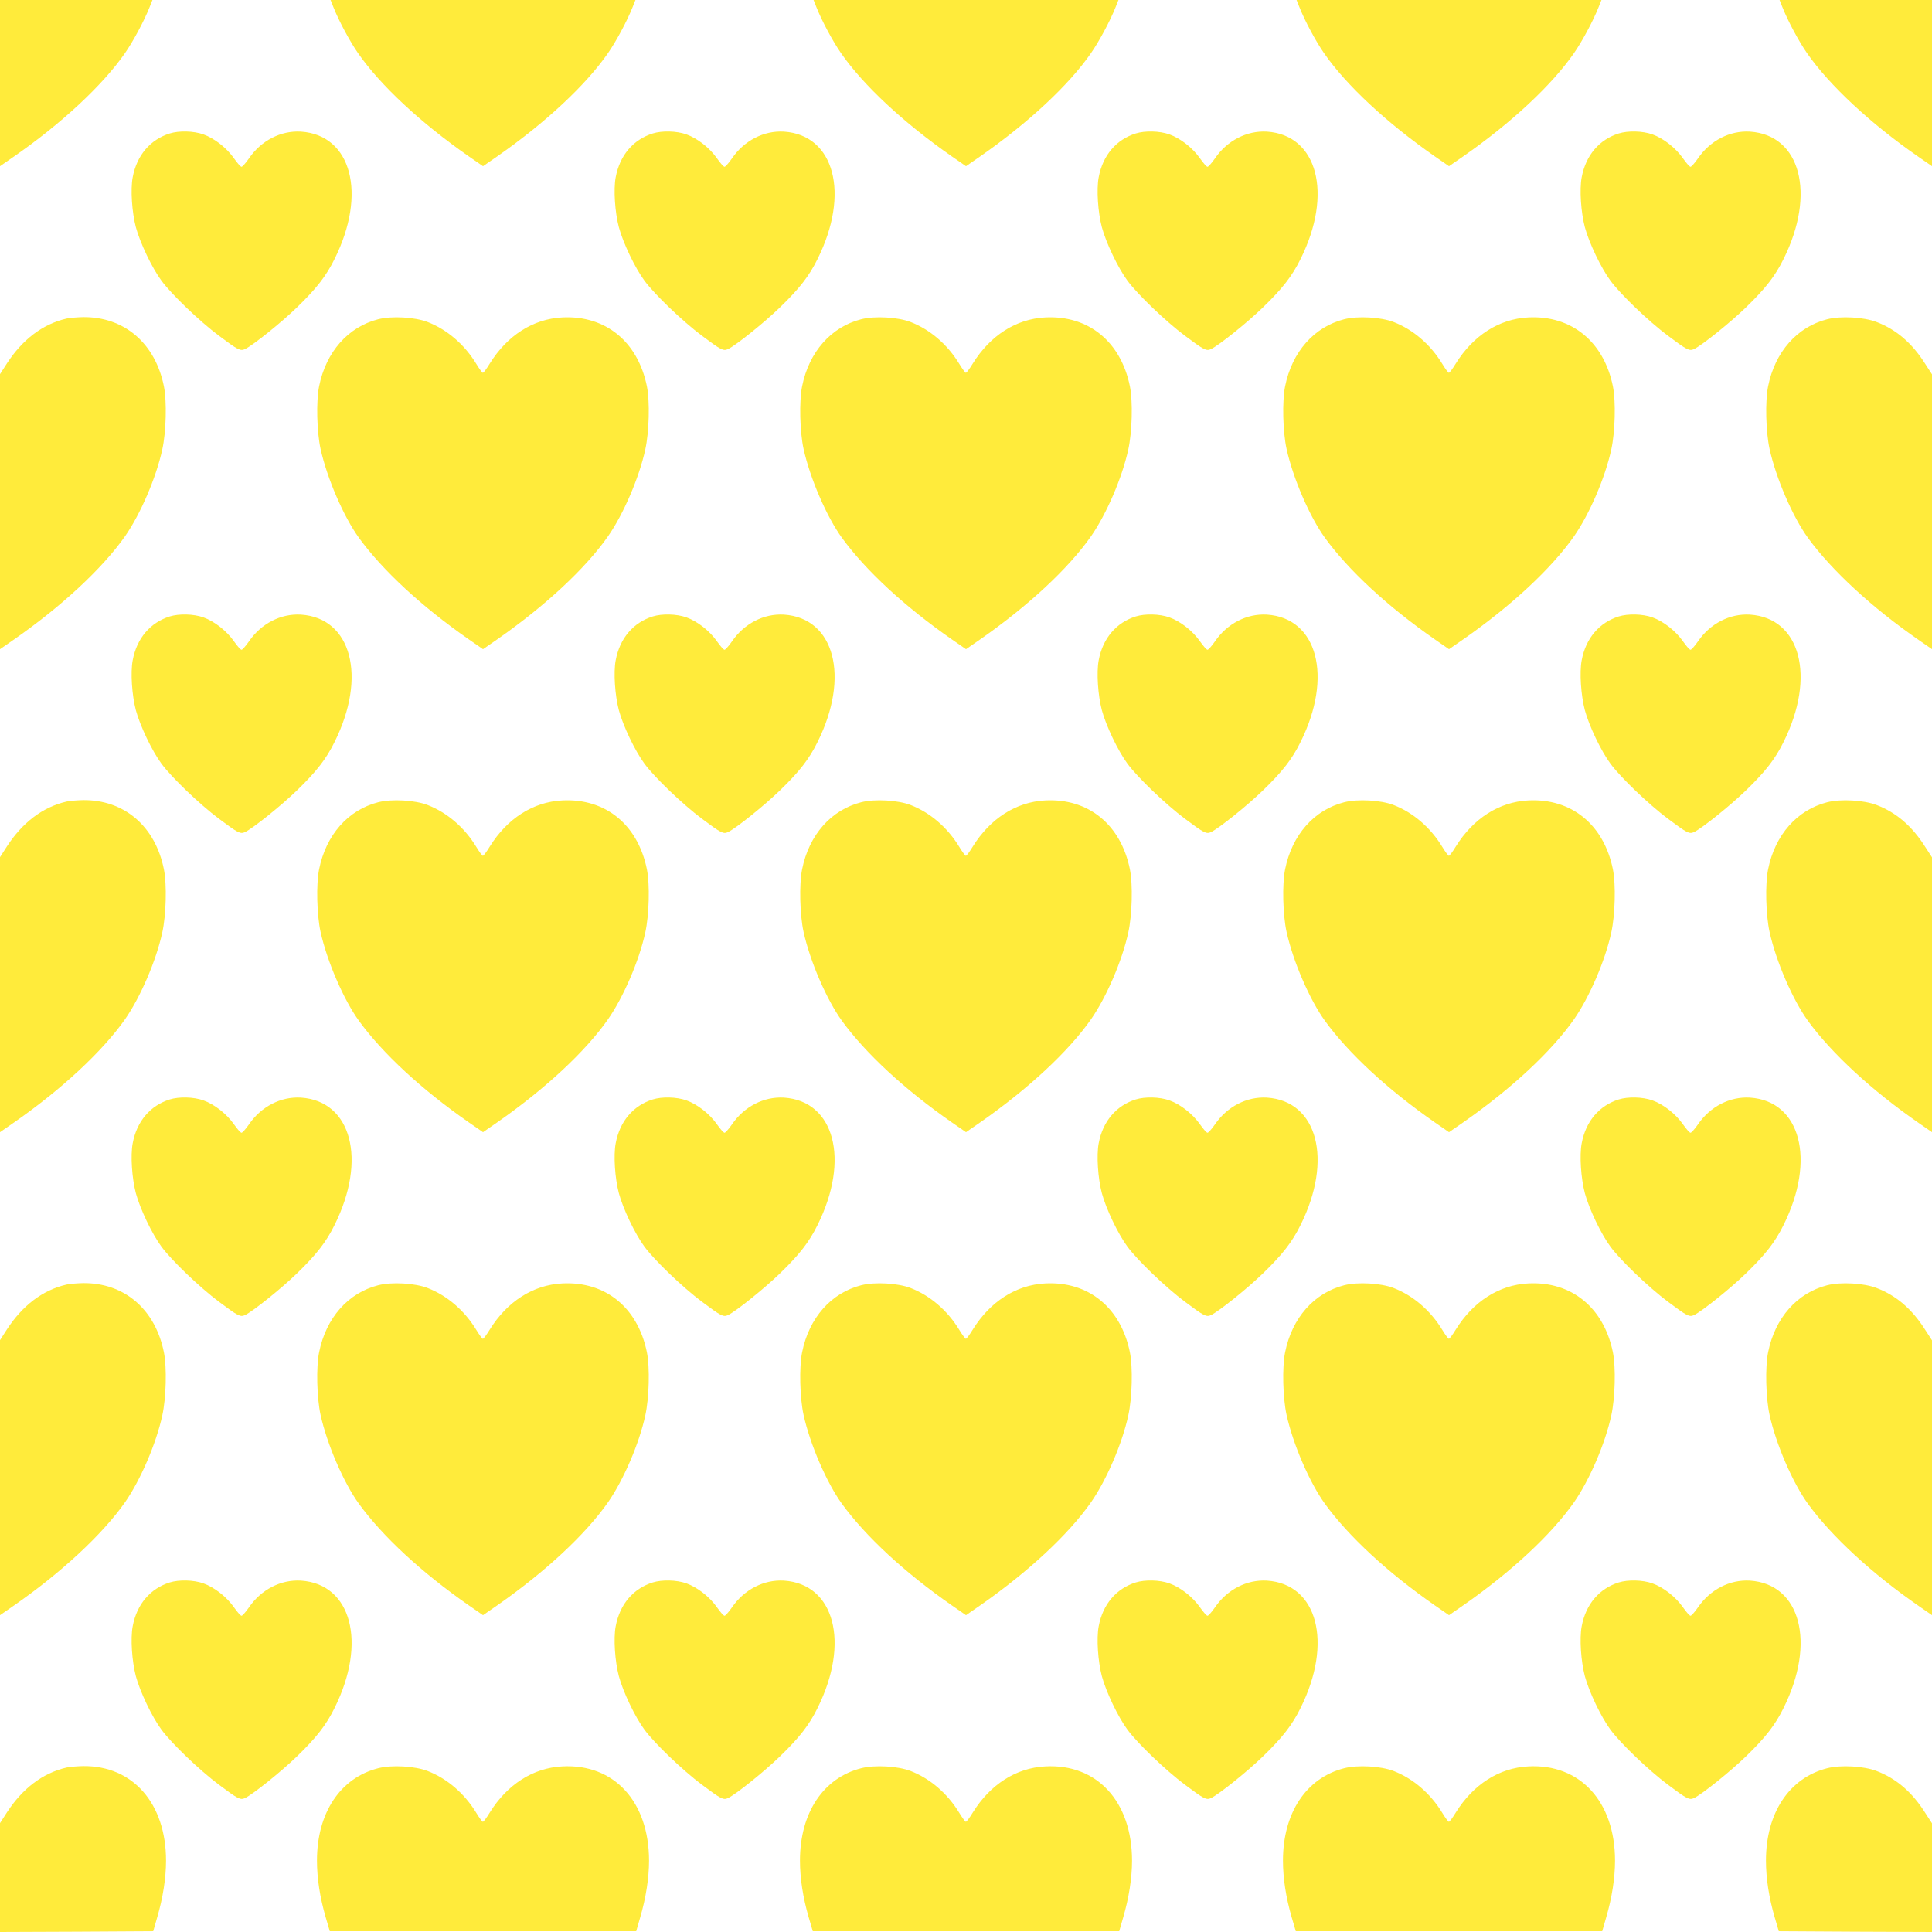
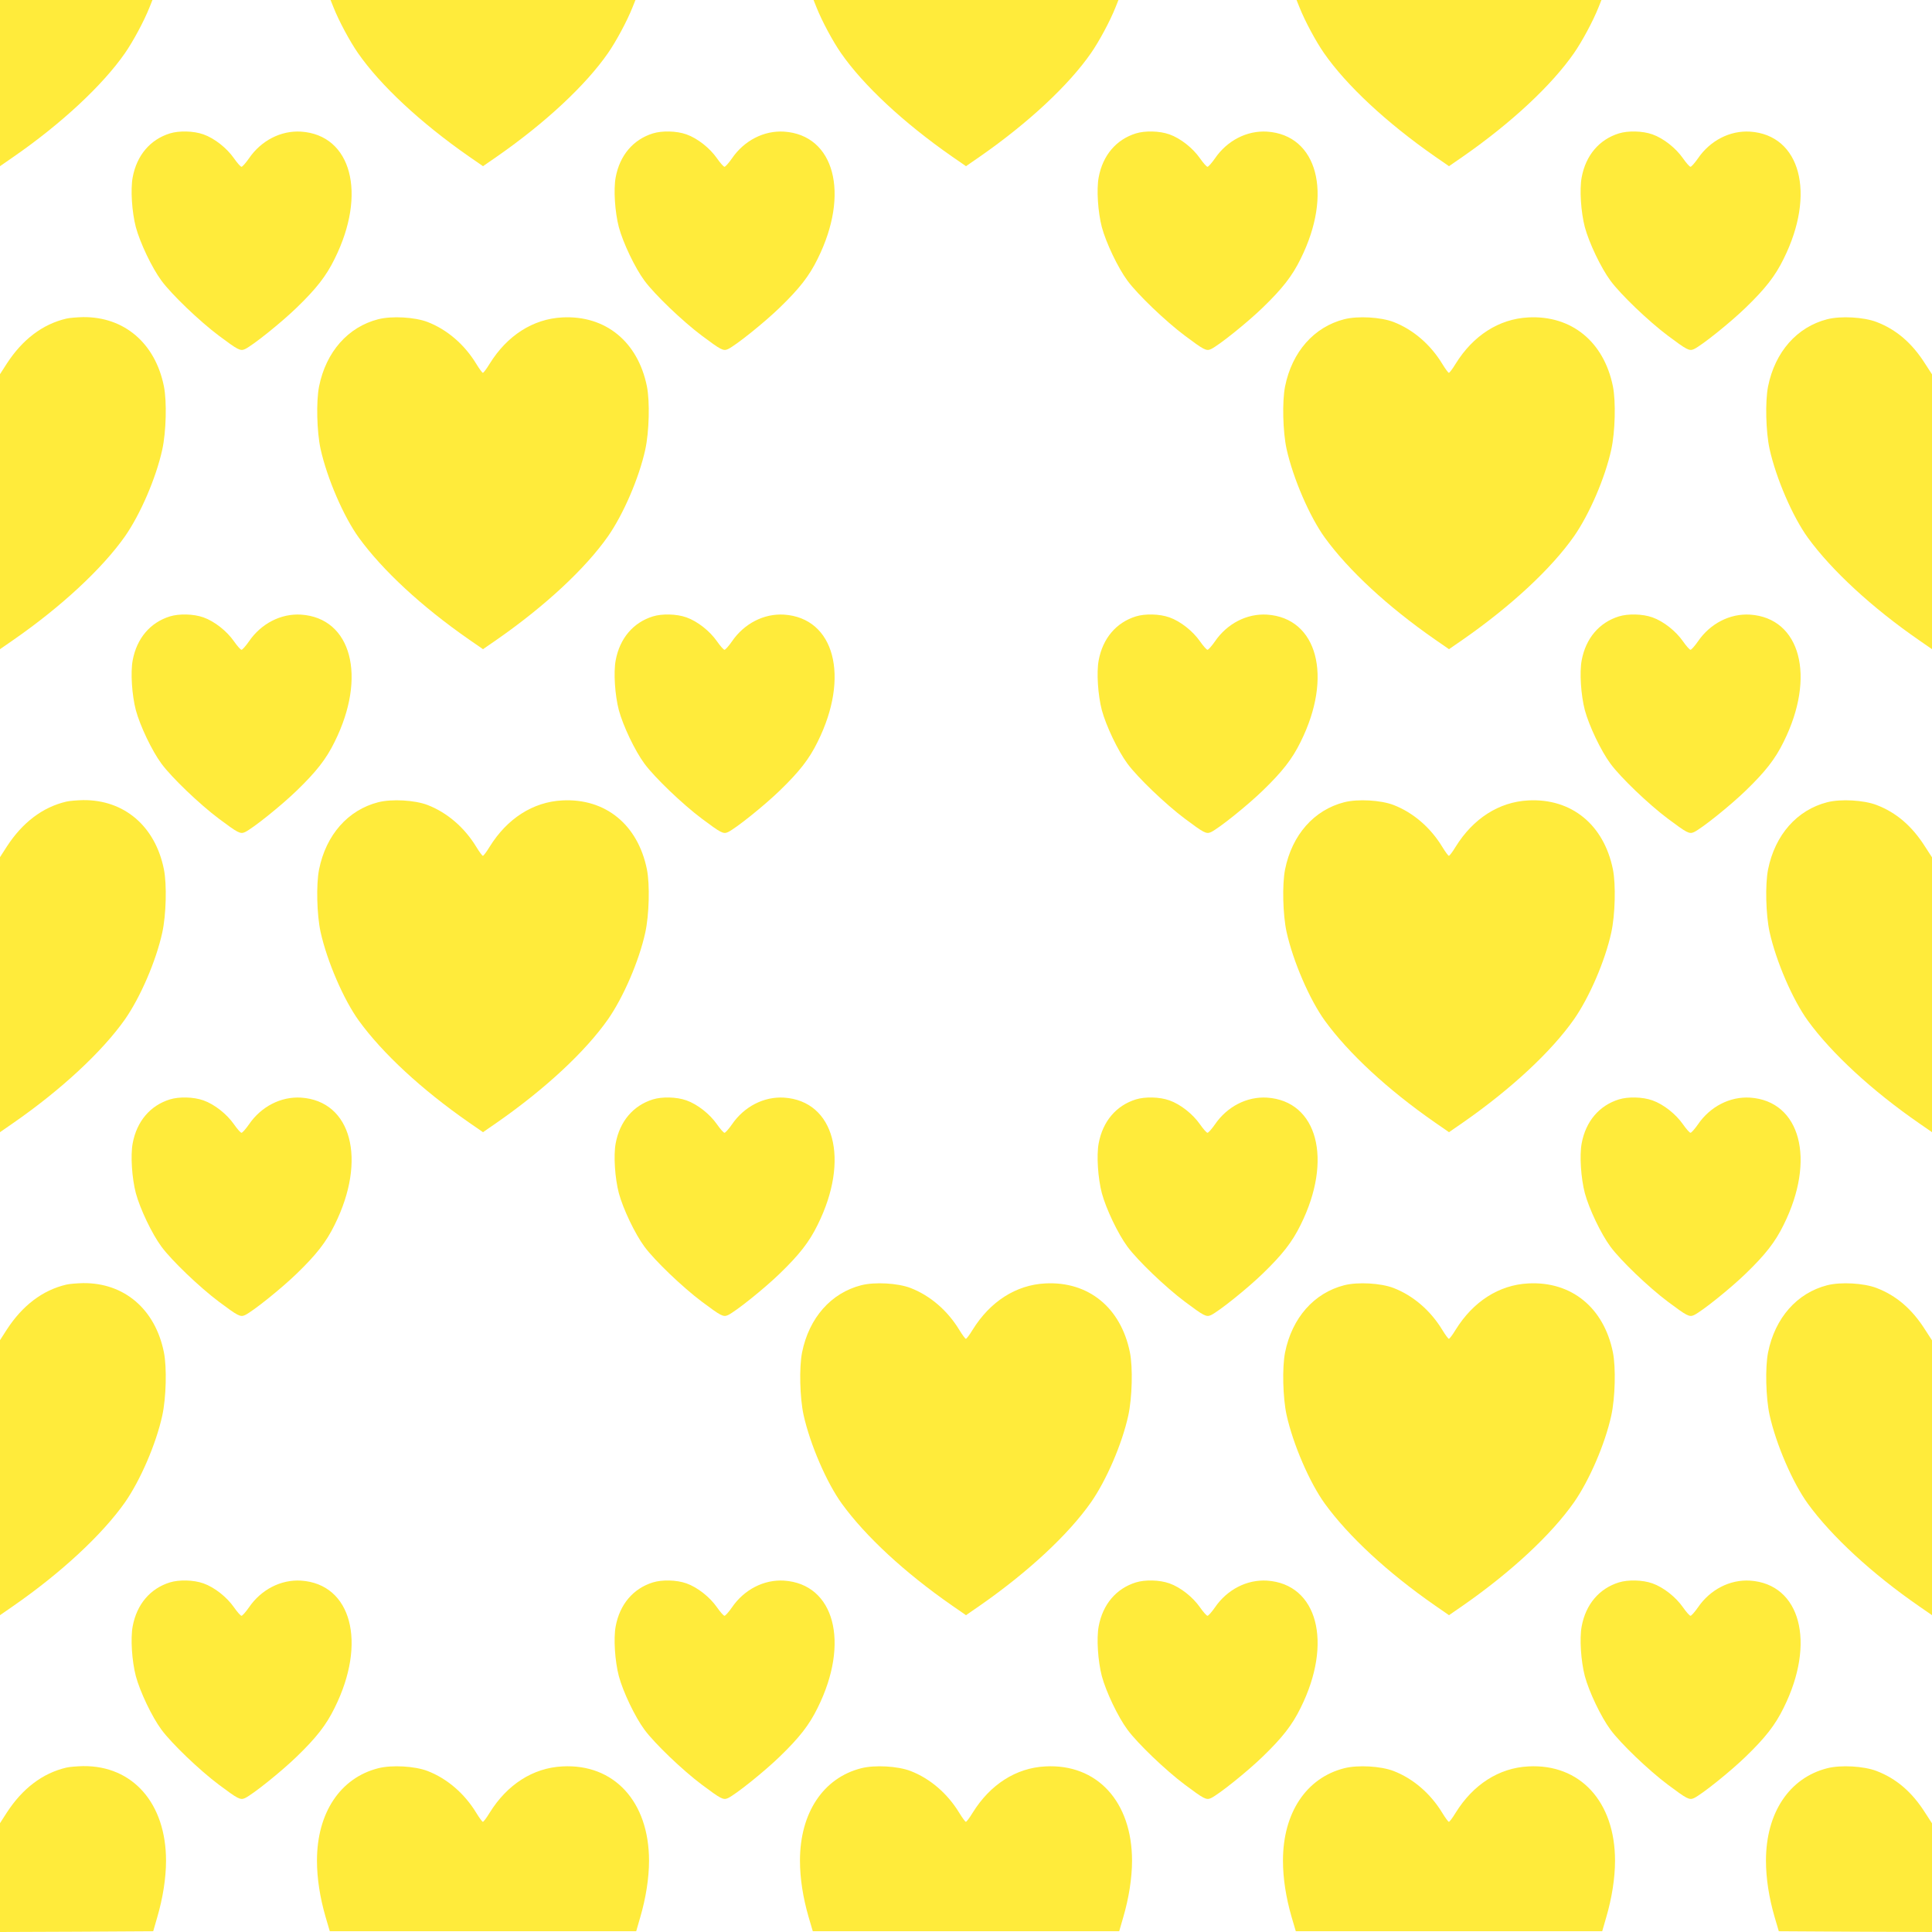
<svg xmlns="http://www.w3.org/2000/svg" version="1.0" width="1280pt" height="1280pt" viewBox="0 0 1280 1280" preserveAspectRatio="xMidYMid meet">
  <g transform="translate(0,1280) scale(0.1,-0.1)" fill="#ffeb3b" stroke="none">
    <path d="M0 12249 l0 -550 88 61 c317 219 592 475 740 688 55 79 127 214 162 302 l20 50 -505 0 -505 0 0 -551z" />
    <path d="M2210 12750 c35 -88 107 -223 162 -302 148 -213 414 -461 734 -684 l94 -65 94 65 c320 223 586 471 734 684 55 79 127 214 162 302 l20 50 -1010 0 -1010 0 20 -50z" />
    <path d="M5410 12750 c35 -88 107 -223 162 -302 148 -213 414 -461 734 -684 l94 -65 94 65 c320 223 586 471 734 684 55 79 127 214 162 302 l20 50 -1010 0 -1010 0 20 -50z" />
    <path d="M8610 12750 c35 -88 107 -223 162 -302 148 -213 414 -461 734 -684 l94 -65 94 65 c320 223 586 471 734 684 55 79 127 214 162 302 l20 50 -1010 0 -1010 0 20 -50z" />
-     <path d="M11810 12750 c35 -88 107 -223 162 -302 148 -213 423 -469 740 -688 l88 -61 0 550 0 551 -505 0 -505 0 20 -50z" />
    <path d="M1125 11916 c-131 -41 -219 -146 -246 -291 -15 -80 -5 -231 21 -330 28 -104 107 -270 170 -355 68 -92 253 -269 380 -364 127 -95 142 -103 173 -89 51 24 240 175 345 277 129 125 193 207 249 321 215 432 112 821 -223 843 -133 8 -264 -59 -345 -178 -21 -30 -43 -55 -49 -55 -6 0 -28 25 -49 55 -48 69 -130 134 -204 160 -65 23 -161 25 -222 6z" />
    <path d="M4325 11916 c-131 -41 -219 -146 -246 -291 -15 -80 -5 -231 21 -330 28 -104 107 -270 170 -355 68 -92 253 -269 380 -364 127 -95 142 -103 173 -89 51 24 240 175 345 277 129 125 193 207 249 321 215 432 112 821 -223 843 -133 8 -264 -59 -345 -178 -21 -30 -43 -55 -49 -55 -6 0 -28 25 -49 55 -48 69 -130 134 -204 160 -65 23 -161 25 -222 6z" />
    <path d="M7525 11916 c-131 -41 -219 -146 -246 -291 -15 -80 -5 -231 21 -330 28 -104 107 -270 170 -355 68 -92 253 -269 380 -364 127 -95 142 -103 173 -89 51 24 240 175 345 277 129 125 193 207 249 321 215 432 112 821 -223 843 -133 8 -264 -59 -345 -178 -21 -30 -43 -55 -49 -55 -6 0 -28 25 -49 55 -48 69 -130 134 -204 160 -65 23 -161 25 -222 6z" />
    <path d="M10725 11916 c-131 -41 -219 -146 -246 -291 -15 -80 -5 -231 21 -330 28 -104 107 -270 170 -355 68 -92 253 -269 380 -364 127 -95 142 -103 173 -89 51 24 240 175 345 277 129 125 193 207 249 321 215 432 112 821 -223 843 -133 8 -264 -59 -345 -178 -21 -30 -43 -55 -49 -55 -6 0 -28 25 -49 55 -48 69 -130 134 -204 160 -65 23 -161 25 -222 6z" />
    <path d="M439 10689 c-157 -37 -290 -138 -394 -298 l-45 -70 0 -911 0 -911 88 61 c316 219 590 473 741 688 102 147 205 386 246 573 26 118 31 319 11 419 -57 286 -263 462 -536 459 -41 -1 -91 -5 -111 -10z" />
    <path d="M2506 10685 c-200 -51 -346 -216 -392 -445 -20 -99 -15 -301 10 -415 43 -194 153 -449 254 -588 157 -216 416 -456 728 -673 l94 -65 94 65 c320 223 585 470 735 684 102 147 205 386 246 573 26 118 31 319 11 419 -60 297 -275 472 -561 457 -194 -10 -365 -120 -481 -307 -20 -33 -40 -60 -45 -60 -4 0 -24 27 -44 60 -78 128 -193 227 -323 277 -84 32 -235 41 -326 18z" />
-     <path d="M5706 10685 c-200 -51 -346 -216 -392 -445 -20 -99 -15 -301 10 -415 43 -194 153 -449 254 -588 157 -216 416 -456 728 -673 l94 -65 94 65 c320 223 585 470 735 684 102 147 205 386 246 573 26 118 31 319 11 419 -60 297 -275 472 -561 457 -194 -10 -365 -120 -481 -307 -20 -33 -40 -60 -45 -60 -4 0 -24 27 -44 60 -78 128 -193 227 -323 277 -84 32 -235 41 -326 18z" />
    <path d="M8906 10685 c-200 -51 -346 -216 -392 -445 -20 -99 -15 -301 10 -415 43 -194 153 -449 254 -588 157 -216 416 -456 728 -673 l94 -65 94 65 c320 223 585 470 735 684 102 147 205 386 246 573 26 118 31 319 11 419 -60 297 -275 472 -561 457 -194 -10 -365 -120 -481 -307 -20 -33 -40 -60 -45 -60 -4 0 -24 27 -44 60 -78 128 -193 227 -323 277 -84 32 -235 41 -326 18z" />
    <path d="M12106 10685 c-200 -51 -346 -216 -392 -445 -20 -99 -15 -301 10 -415 43 -194 153 -449 254 -588 157 -216 426 -464 734 -677 l88 -61 0 910 0 911 -46 71 c-87 137 -191 226 -322 276 -84 32 -235 41 -326 18z" />
    <path d="M1125 8716 c-131 -41 -219 -146 -246 -291 -15 -80 -5 -231 21 -330 28 -104 107 -270 170 -355 68 -92 253 -269 380 -364 127 -95 142 -103 173 -89 51 24 240 175 345 277 129 125 193 207 249 321 215 432 112 821 -223 843 -133 8 -264 -59 -345 -178 -21 -30 -43 -55 -49 -55 -6 0 -28 25 -49 55 -48 69 -130 134 -204 160 -65 23 -161 25 -222 6z" />
    <path d="M4325 8716 c-131 -41 -219 -146 -246 -291 -15 -80 -5 -231 21 -330 28 -104 107 -270 170 -355 68 -92 253 -269 380 -364 127 -95 142 -103 173 -89 51 24 240 175 345 277 129 125 193 207 249 321 215 432 112 821 -223 843 -133 8 -264 -59 -345 -178 -21 -30 -43 -55 -49 -55 -6 0 -28 25 -49 55 -48 69 -130 134 -204 160 -65 23 -161 25 -222 6z" />
    <path d="M7525 8716 c-131 -41 -219 -146 -246 -291 -15 -80 -5 -231 21 -330 28 -104 107 -270 170 -355 68 -92 253 -269 380 -364 127 -95 142 -103 173 -89 51 24 240 175 345 277 129 125 193 207 249 321 215 432 112 821 -223 843 -133 8 -264 -59 -345 -178 -21 -30 -43 -55 -49 -55 -6 0 -28 25 -49 55 -48 69 -130 134 -204 160 -65 23 -161 25 -222 6z" />
    <path d="M10725 8716 c-131 -41 -219 -146 -246 -291 -15 -80 -5 -231 21 -330 28 -104 107 -270 170 -355 68 -92 253 -269 380 -364 127 -95 142 -103 173 -89 51 24 240 175 345 277 129 125 193 207 249 321 215 432 112 821 -223 843 -133 8 -264 -59 -345 -178 -21 -30 -43 -55 -49 -55 -6 0 -28 25 -49 55 -48 69 -130 134 -204 160 -65 23 -161 25 -222 6z" />
    <path d="M439 7489 c-157 -37 -290 -138 -394 -298 l-45 -70 0 -911 0 -911 88 61 c316 219 590 473 741 688 102 147 205 386 246 573 26 118 31 319 11 419 -57 286 -263 462 -536 459 -41 -1 -91 -5 -111 -10z" />
    <path d="M2506 7485 c-200 -51 -346 -216 -392 -445 -20 -99 -15 -301 10 -415 43 -194 153 -449 254 -588 157 -216 416 -456 728 -673 l94 -65 94 65 c320 223 585 470 735 684 102 147 205 386 246 573 26 118 31 319 11 419 -60 297 -275 472 -561 457 -194 -10 -365 -120 -481 -307 -20 -33 -40 -60 -45 -60 -4 0 -24 27 -44 60 -78 128 -193 227 -323 277 -84 32 -235 41 -326 18z" />
-     <path d="M5706 7485 c-200 -51 -346 -216 -392 -445 -20 -99 -15 -301 10 -415 43 -194 153 -449 254 -588 157 -216 416 -456 728 -673 l94 -65 94 65 c320 223 585 470 735 684 102 147 205 386 246 573 26 118 31 319 11 419 -60 297 -275 472 -561 457 -194 -10 -365 -120 -481 -307 -20 -33 -40 -60 -45 -60 -4 0 -24 27 -44 60 -78 128 -193 227 -323 277 -84 32 -235 41 -326 18z" />
    <path d="M8906 7485 c-200 -51 -346 -216 -392 -445 -20 -99 -15 -301 10 -415 43 -194 153 -449 254 -588 157 -216 416 -456 728 -673 l94 -65 94 65 c320 223 585 470 735 684 102 147 205 386 246 573 26 118 31 319 11 419 -60 297 -275 472 -561 457 -194 -10 -365 -120 -481 -307 -20 -33 -40 -60 -45 -60 -4 0 -24 27 -44 60 -78 128 -193 227 -323 277 -84 32 -235 41 -326 18z" />
    <path d="M12106 7485 c-200 -51 -346 -216 -392 -445 -20 -99 -15 -301 10 -415 43 -194 153 -449 254 -588 157 -216 426 -464 734 -677 l88 -61 0 910 0 911 -46 71 c-87 137 -191 226 -322 276 -84 32 -235 41 -326 18z" />
    <path d="M1125 5516 c-131 -41 -219 -146 -246 -291 -15 -80 -5 -231 21 -330 28 -104 107 -270 170 -355 68 -92 253 -269 380 -364 127 -95 142 -103 173 -89 51 24 240 175 345 277 129 125 193 207 249 321 215 432 112 821 -223 843 -133 8 -264 -59 -345 -178 -21 -30 -43 -55 -49 -55 -6 0 -28 25 -49 55 -48 69 -130 134 -204 160 -65 23 -161 25 -222 6z" />
    <path d="M4325 5516 c-131 -41 -219 -146 -246 -291 -15 -80 -5 -231 21 -330 28 -104 107 -270 170 -355 68 -92 253 -269 380 -364 127 -95 142 -103 173 -89 51 24 240 175 345 277 129 125 193 207 249 321 215 432 112 821 -223 843 -133 8 -264 -59 -345 -178 -21 -30 -43 -55 -49 -55 -6 0 -28 25 -49 55 -48 69 -130 134 -204 160 -65 23 -161 25 -222 6z" />
    <path d="M7525 5516 c-131 -41 -219 -146 -246 -291 -15 -80 -5 -231 21 -330 28 -104 107 -270 170 -355 68 -92 253 -269 380 -364 127 -95 142 -103 173 -89 51 24 240 175 345 277 129 125 193 207 249 321 215 432 112 821 -223 843 -133 8 -264 -59 -345 -178 -21 -30 -43 -55 -49 -55 -6 0 -28 25 -49 55 -48 69 -130 134 -204 160 -65 23 -161 25 -222 6z" />
    <path d="M10725 5516 c-131 -41 -219 -146 -246 -291 -15 -80 -5 -231 21 -330 28 -104 107 -270 170 -355 68 -92 253 -269 380 -364 127 -95 142 -103 173 -89 51 24 240 175 345 277 129 125 193 207 249 321 215 432 112 821 -223 843 -133 8 -264 -59 -345 -178 -21 -30 -43 -55 -49 -55 -6 0 -28 25 -49 55 -48 69 -130 134 -204 160 -65 23 -161 25 -222 6z" />
    <path d="M439 4289 c-157 -37 -290 -138 -394 -298 l-45 -70 0 -911 0 -911 88 61 c316 219 590 473 741 688 102 147 205 386 246 573 26 118 31 319 11 419 -57 286 -263 462 -536 459 -41 -1 -91 -5 -111 -10z" />
-     <path d="M2506 4285 c-200 -51 -346 -216 -392 -445 -20 -99 -15 -301 10 -415 43 -194 153 -449 254 -588 157 -216 416 -456 728 -673 l94 -65 94 65 c320 223 585 470 735 684 102 147 205 386 246 573 26 118 31 319 11 419 -60 297 -275 472 -561 457 -194 -10 -365 -120 -481 -307 -20 -33 -40 -60 -45 -60 -4 0 -24 27 -44 60 -78 128 -193 227 -323 277 -84 32 -235 41 -326 18z" />
    <path d="M5706 4285 c-200 -51 -346 -216 -392 -445 -20 -99 -15 -301 10 -415 43 -194 153 -449 254 -588 157 -216 416 -456 728 -673 l94 -65 94 65 c320 223 585 470 735 684 102 147 205 386 246 573 26 118 31 319 11 419 -60 297 -275 472 -561 457 -194 -10 -365 -120 -481 -307 -20 -33 -40 -60 -45 -60 -4 0 -24 27 -44 60 -78 128 -193 227 -323 277 -84 32 -235 41 -326 18z" />
    <path d="M8906 4285 c-200 -51 -346 -216 -392 -445 -20 -99 -15 -301 10 -415 43 -194 153 -449 254 -588 157 -216 416 -456 728 -673 l94 -65 94 65 c320 223 585 470 735 684 102 147 205 386 246 573 26 118 31 319 11 419 -60 297 -275 472 -561 457 -194 -10 -365 -120 -481 -307 -20 -33 -40 -60 -45 -60 -4 0 -24 27 -44 60 -78 128 -193 227 -323 277 -84 32 -235 41 -326 18z" />
    <path d="M12106 4285 c-200 -51 -346 -216 -392 -445 -20 -99 -15 -301 10 -415 43 -194 153 -449 254 -588 157 -216 426 -464 734 -677 l88 -61 0 910 0 911 -46 71 c-87 137 -191 226 -322 276 -84 32 -235 41 -326 18z" />
    <path d="M1125 2316 c-131 -41 -219 -146 -246 -291 -15 -80 -5 -231 21 -330 28 -104 107 -270 170 -355 68 -92 253 -269 380 -364 127 -95 142 -103 173 -89 51 24 240 175 345 277 129 125 193 207 249 321 215 432 112 821 -223 843 -133 8 -264 -59 -345 -178 -21 -30 -43 -55 -49 -55 -6 0 -28 25 -49 55 -48 69 -130 134 -204 160 -65 23 -161 25 -222 6z" />
    <path d="M4325 2316 c-131 -41 -219 -146 -246 -291 -15 -80 -5 -231 21 -330 28 -104 107 -270 170 -355 68 -92 253 -269 380 -364 127 -95 142 -103 173 -89 51 24 240 175 345 277 129 125 193 207 249 321 215 432 112 821 -223 843 -133 8 -264 -59 -345 -178 -21 -30 -43 -55 -49 -55 -6 0 -28 25 -49 55 -48 69 -130 134 -204 160 -65 23 -161 25 -222 6z" />
    <path d="M7525 2316 c-131 -41 -219 -146 -246 -291 -15 -80 -5 -231 21 -330 28 -104 107 -270 170 -355 68 -92 253 -269 380 -364 127 -95 142 -103 173 -89 51 24 240 175 345 277 129 125 193 207 249 321 215 432 112 821 -223 843 -133 8 -264 -59 -345 -178 -21 -30 -43 -55 -49 -55 -6 0 -28 25 -49 55 -48 69 -130 134 -204 160 -65 23 -161 25 -222 6z" />
    <path d="M10725 2316 c-131 -41 -219 -146 -246 -291 -15 -80 -5 -231 21 -330 28 -104 107 -270 170 -355 68 -92 253 -269 380 -364 127 -95 142 -103 173 -89 51 24 240 175 345 277 129 125 193 207 249 321 215 432 112 821 -223 843 -133 8 -264 -59 -345 -178 -21 -30 -43 -55 -49 -55 -6 0 -28 25 -49 55 -48 69 -130 134 -204 160 -65 23 -161 25 -222 6z" />
    <path d="M439 1089 c-157 -37 -290 -138 -394 -298 l-45 -70 0 -360 0 -361 507 2 508 3 26 90 c38 129 59 263 59 377 0 380 -220 631 -550 627 -41 -1 -91 -5 -111 -10z" />
    <path d="M2506 1085 c-252 -64 -406 -296 -406 -612 0 -118 20 -245 57 -373 l28 -95 1015 0 1015 0 26 90 c38 129 59 263 59 377 0 392 -232 644 -575 625 -194 -10 -365 -120 -481 -307 -20 -33 -40 -60 -45 -60 -4 0 -24 27 -44 60 -78 128 -193 227 -323 277 -84 32 -235 41 -326 18z" />
    <path d="M5706 1085 c-252 -64 -406 -296 -406 -612 0 -118 20 -245 57 -373 l28 -95 1015 0 1015 0 26 90 c38 129 59 263 59 377 0 392 -232 644 -575 625 -194 -10 -365 -120 -481 -307 -20 -33 -40 -60 -45 -60 -4 0 -24 27 -44 60 -78 128 -193 227 -323 277 -84 32 -235 41 -326 18z" />
    <path d="M8906 1085 c-252 -64 -406 -296 -406 -612 0 -118 20 -245 57 -373 l28 -95 1015 0 1015 0 26 90 c38 129 59 263 59 377 0 392 -232 644 -575 625 -194 -10 -365 -120 -481 -307 -20 -33 -40 -60 -45 -60 -4 0 -24 27 -44 60 -78 128 -193 227 -323 277 -84 32 -235 41 -326 18z" />
    <path d="M12106 1085 c-252 -64 -406 -296 -406 -612 0 -118 20 -245 57 -373 l28 -95 508 -3 507 -2 0 360 0 360 -46 71 c-87 137 -191 226 -322 276 -84 32 -235 41 -326 18z" />
  </g>
</svg>